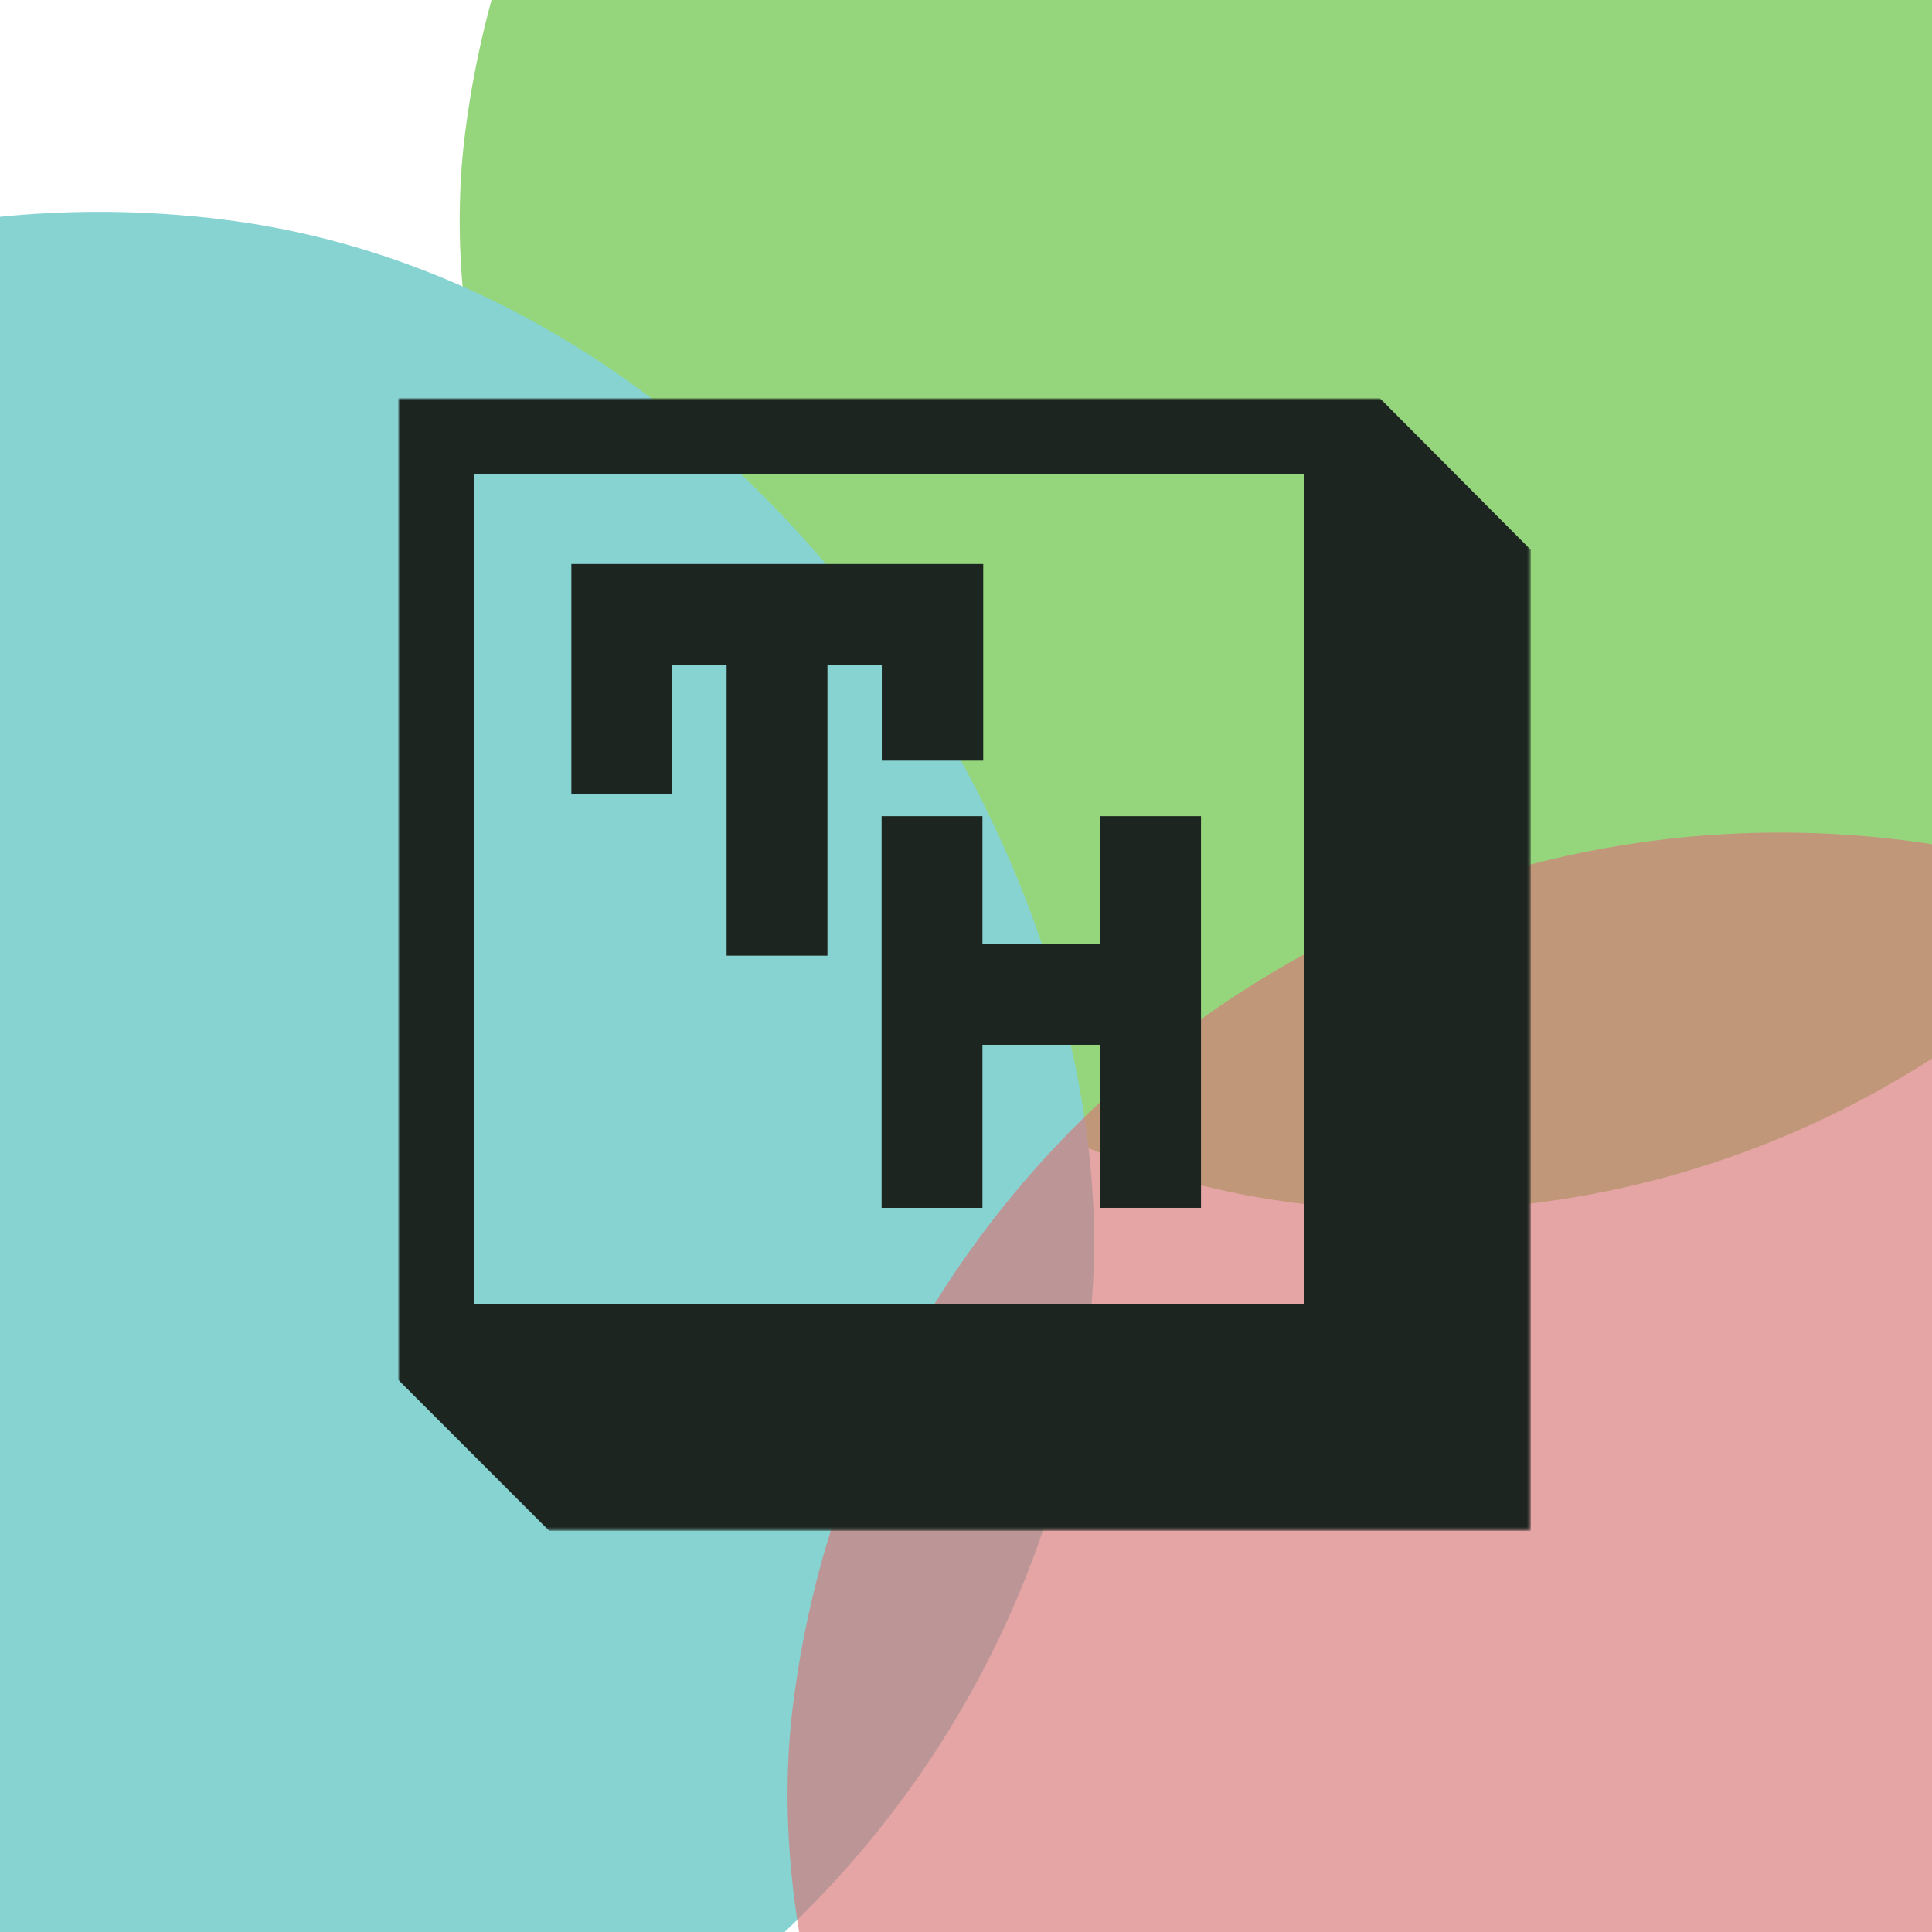
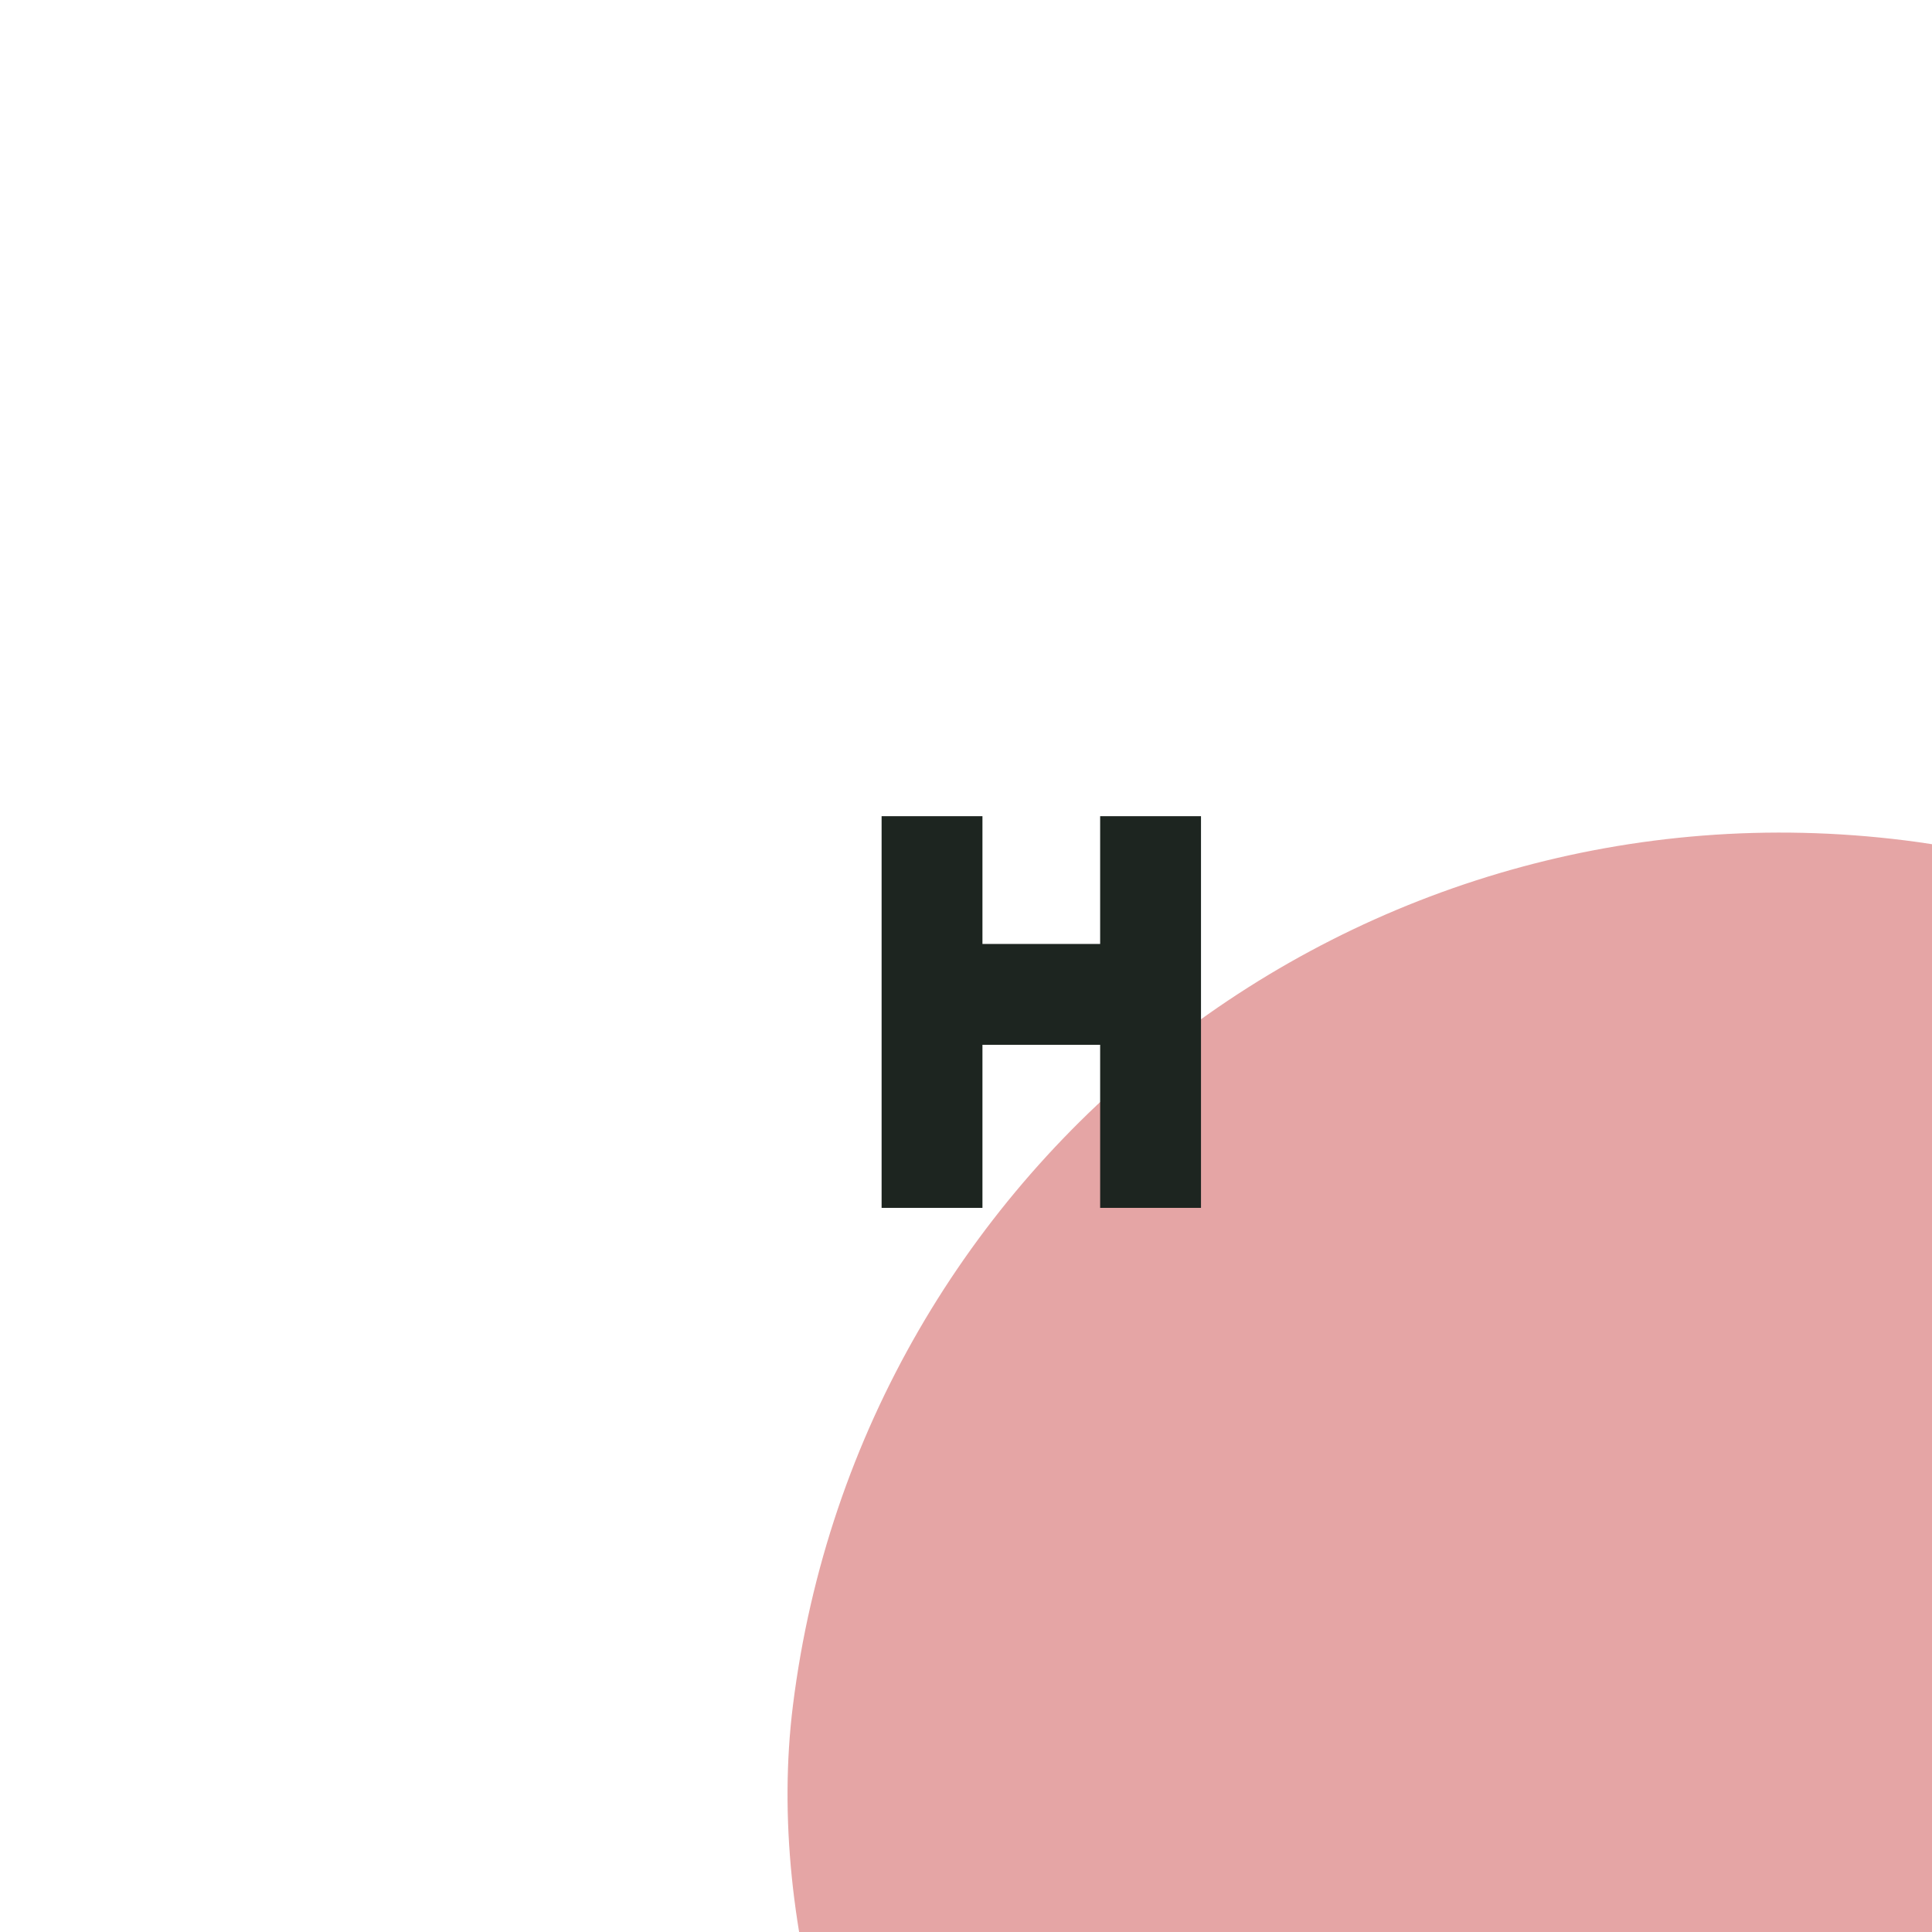
<svg xmlns="http://www.w3.org/2000/svg" width="422" height="422" viewBox="0 0 422 422" fill="none">
  <g clip-path="url(#clip0_408_2228)">
-     <rect width="422" height="422" fill="white" />
    <g filter="url(#filter0_f_408_2228)">
-       <rect x="127.459" y="-178" width="418.091" height="418.091" rx="209.046" transform="rotate(7.12 127.459 -178)" fill="#95D67D" />
-     </g>
+       </g>
    <g filter="url(#filter1_f_408_2228)">
-       <rect x="-167.056" y="21" width="435.188" height="435.188" rx="217.594" transform="rotate(7.12 -167.056 21)" fill="#87D3D2" />
-     </g>
+       </g>
    <g filter="url(#filter2_f_408_2228)">
      <rect x="200.169" y="156.589" width="435.188" height="435.188" rx="217.594" transform="rotate(7.12 200.169 156.589)" fill="#D77676" fill-opacity="0.66" />
    </g>
    <mask id="mask0_408_2228" style="mask-type:luminance" maskUnits="userSpaceOnUse" x="87" y="87" width="248" height="248">
      <path d="M87 87H334.469V334.469H87V87Z" fill="white" />
    </mask>
    <g mask="url(#mask0_408_2228)">
-       <path d="M87 87H301.405L334.353 120.087V334.353H119.948L87 301.405V87ZM103.57 284.896H284.896V103.578H103.57V284.896Z" fill="#1D2520" />
-     </g>
+       </g>
    <path d="M240.302 178.277V206.185H214.593V178.277H192.566V263.831H214.593V228.213H240.302V263.831H262.329V178.277H240.302Z" fill="#1D2520" />
-     <path d="M124.804 123.194V173.376H146.831V145.229H158.709V208.747H180.736V145.229H192.606V166.152H214.764V123.194H124.804Z" fill="#1D2520" />
  </g>
  <defs>
    <filter id="filter0_f_408_2228" x="-0.088" y="-253.722" width="618.136" height="618.135" filterUnits="userSpaceOnUse" color-interpolation-filters="sRGB">
      <feFlood flood-opacity="0" result="BackgroundImageFix" />
      <feBlend mode="normal" in="SourceGraphic" in2="BackgroundImageFix" result="shape" />
      <feGaussianBlur stdDeviation="50" result="effect1_foregroundBlur_408_2228" />
    </filter>
    <filter id="filter1_f_408_2228" x="-295.729" y="-53.729" width="635.233" height="635.234" filterUnits="userSpaceOnUse" color-interpolation-filters="sRGB">
      <feFlood flood-opacity="0" result="BackgroundImageFix" />
      <feBlend mode="normal" in="SourceGraphic" in2="BackgroundImageFix" result="shape" />
      <feGaussianBlur stdDeviation="50" result="effect1_foregroundBlur_408_2228" />
    </filter>
    <filter id="filter2_f_408_2228" x="71.496" y="81.86" width="635.233" height="635.234" filterUnits="userSpaceOnUse" color-interpolation-filters="sRGB">
      <feFlood flood-opacity="0" result="BackgroundImageFix" />
      <feBlend mode="normal" in="SourceGraphic" in2="BackgroundImageFix" result="shape" />
      <feGaussianBlur stdDeviation="50" result="effect1_foregroundBlur_408_2228" />
    </filter>
    <clipPath id="clip0_408_2228">
      <rect width="422" height="422" fill="white" />
    </clipPath>
  </defs>
</svg>